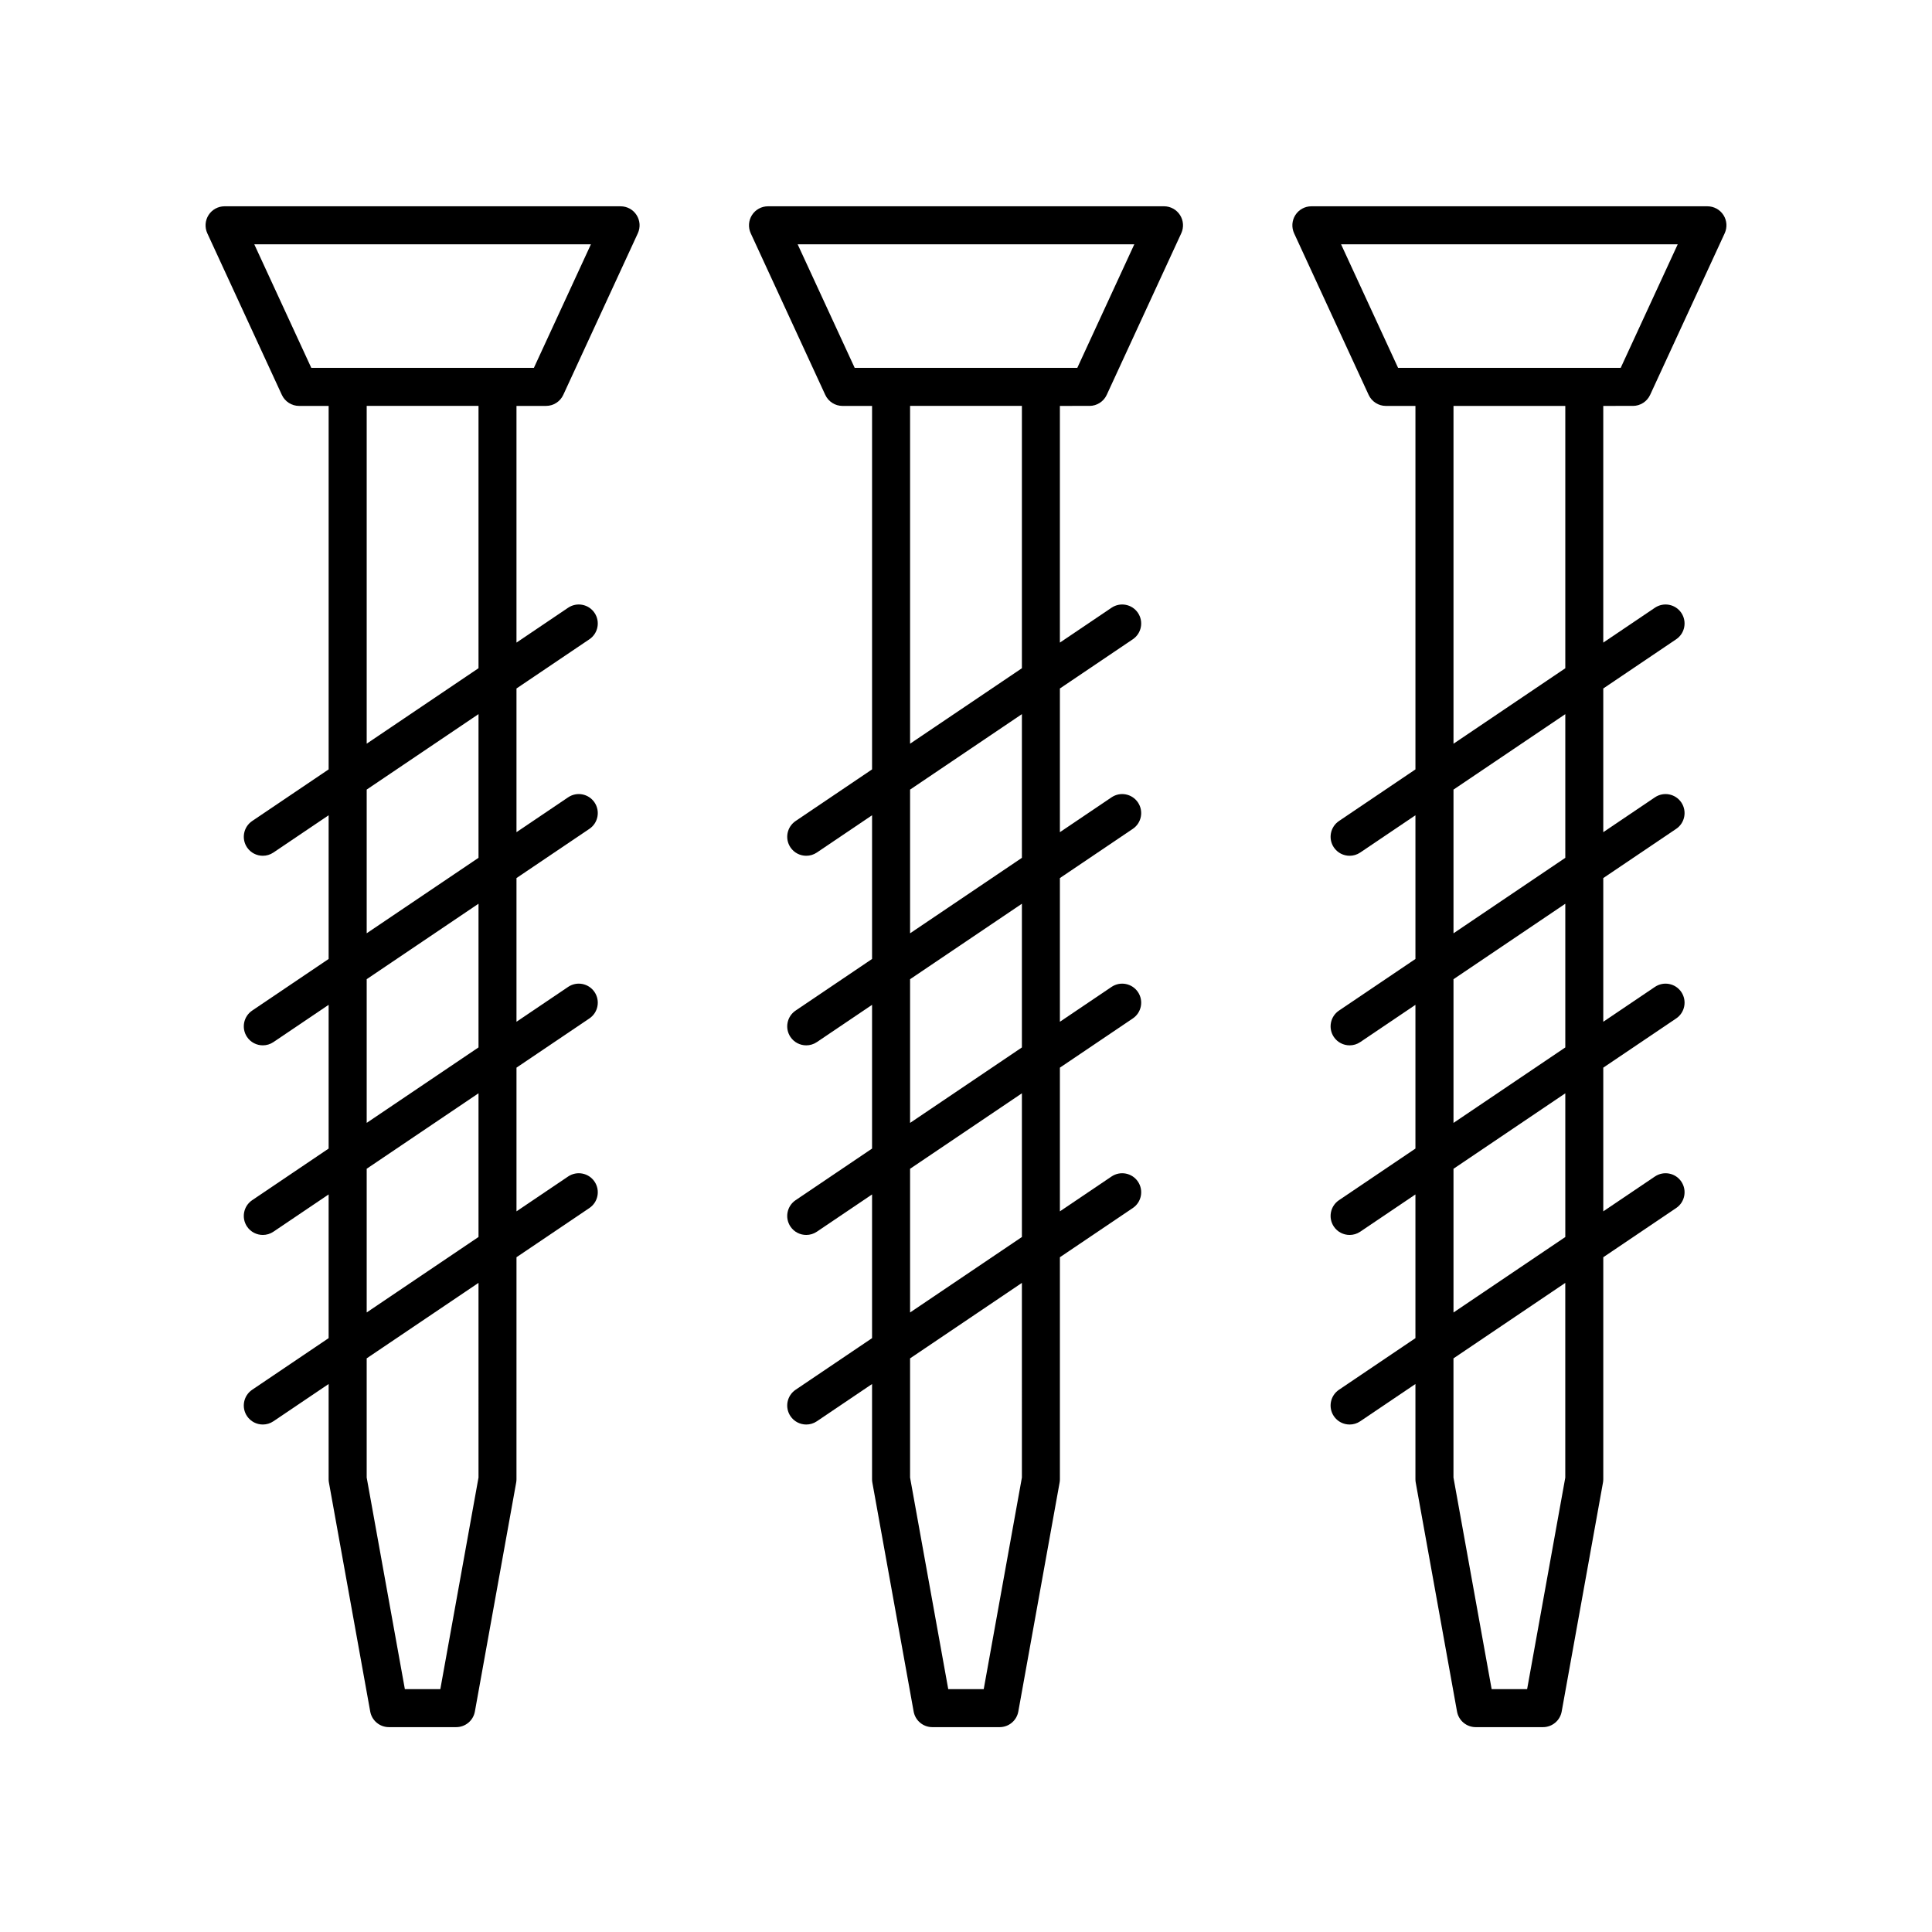
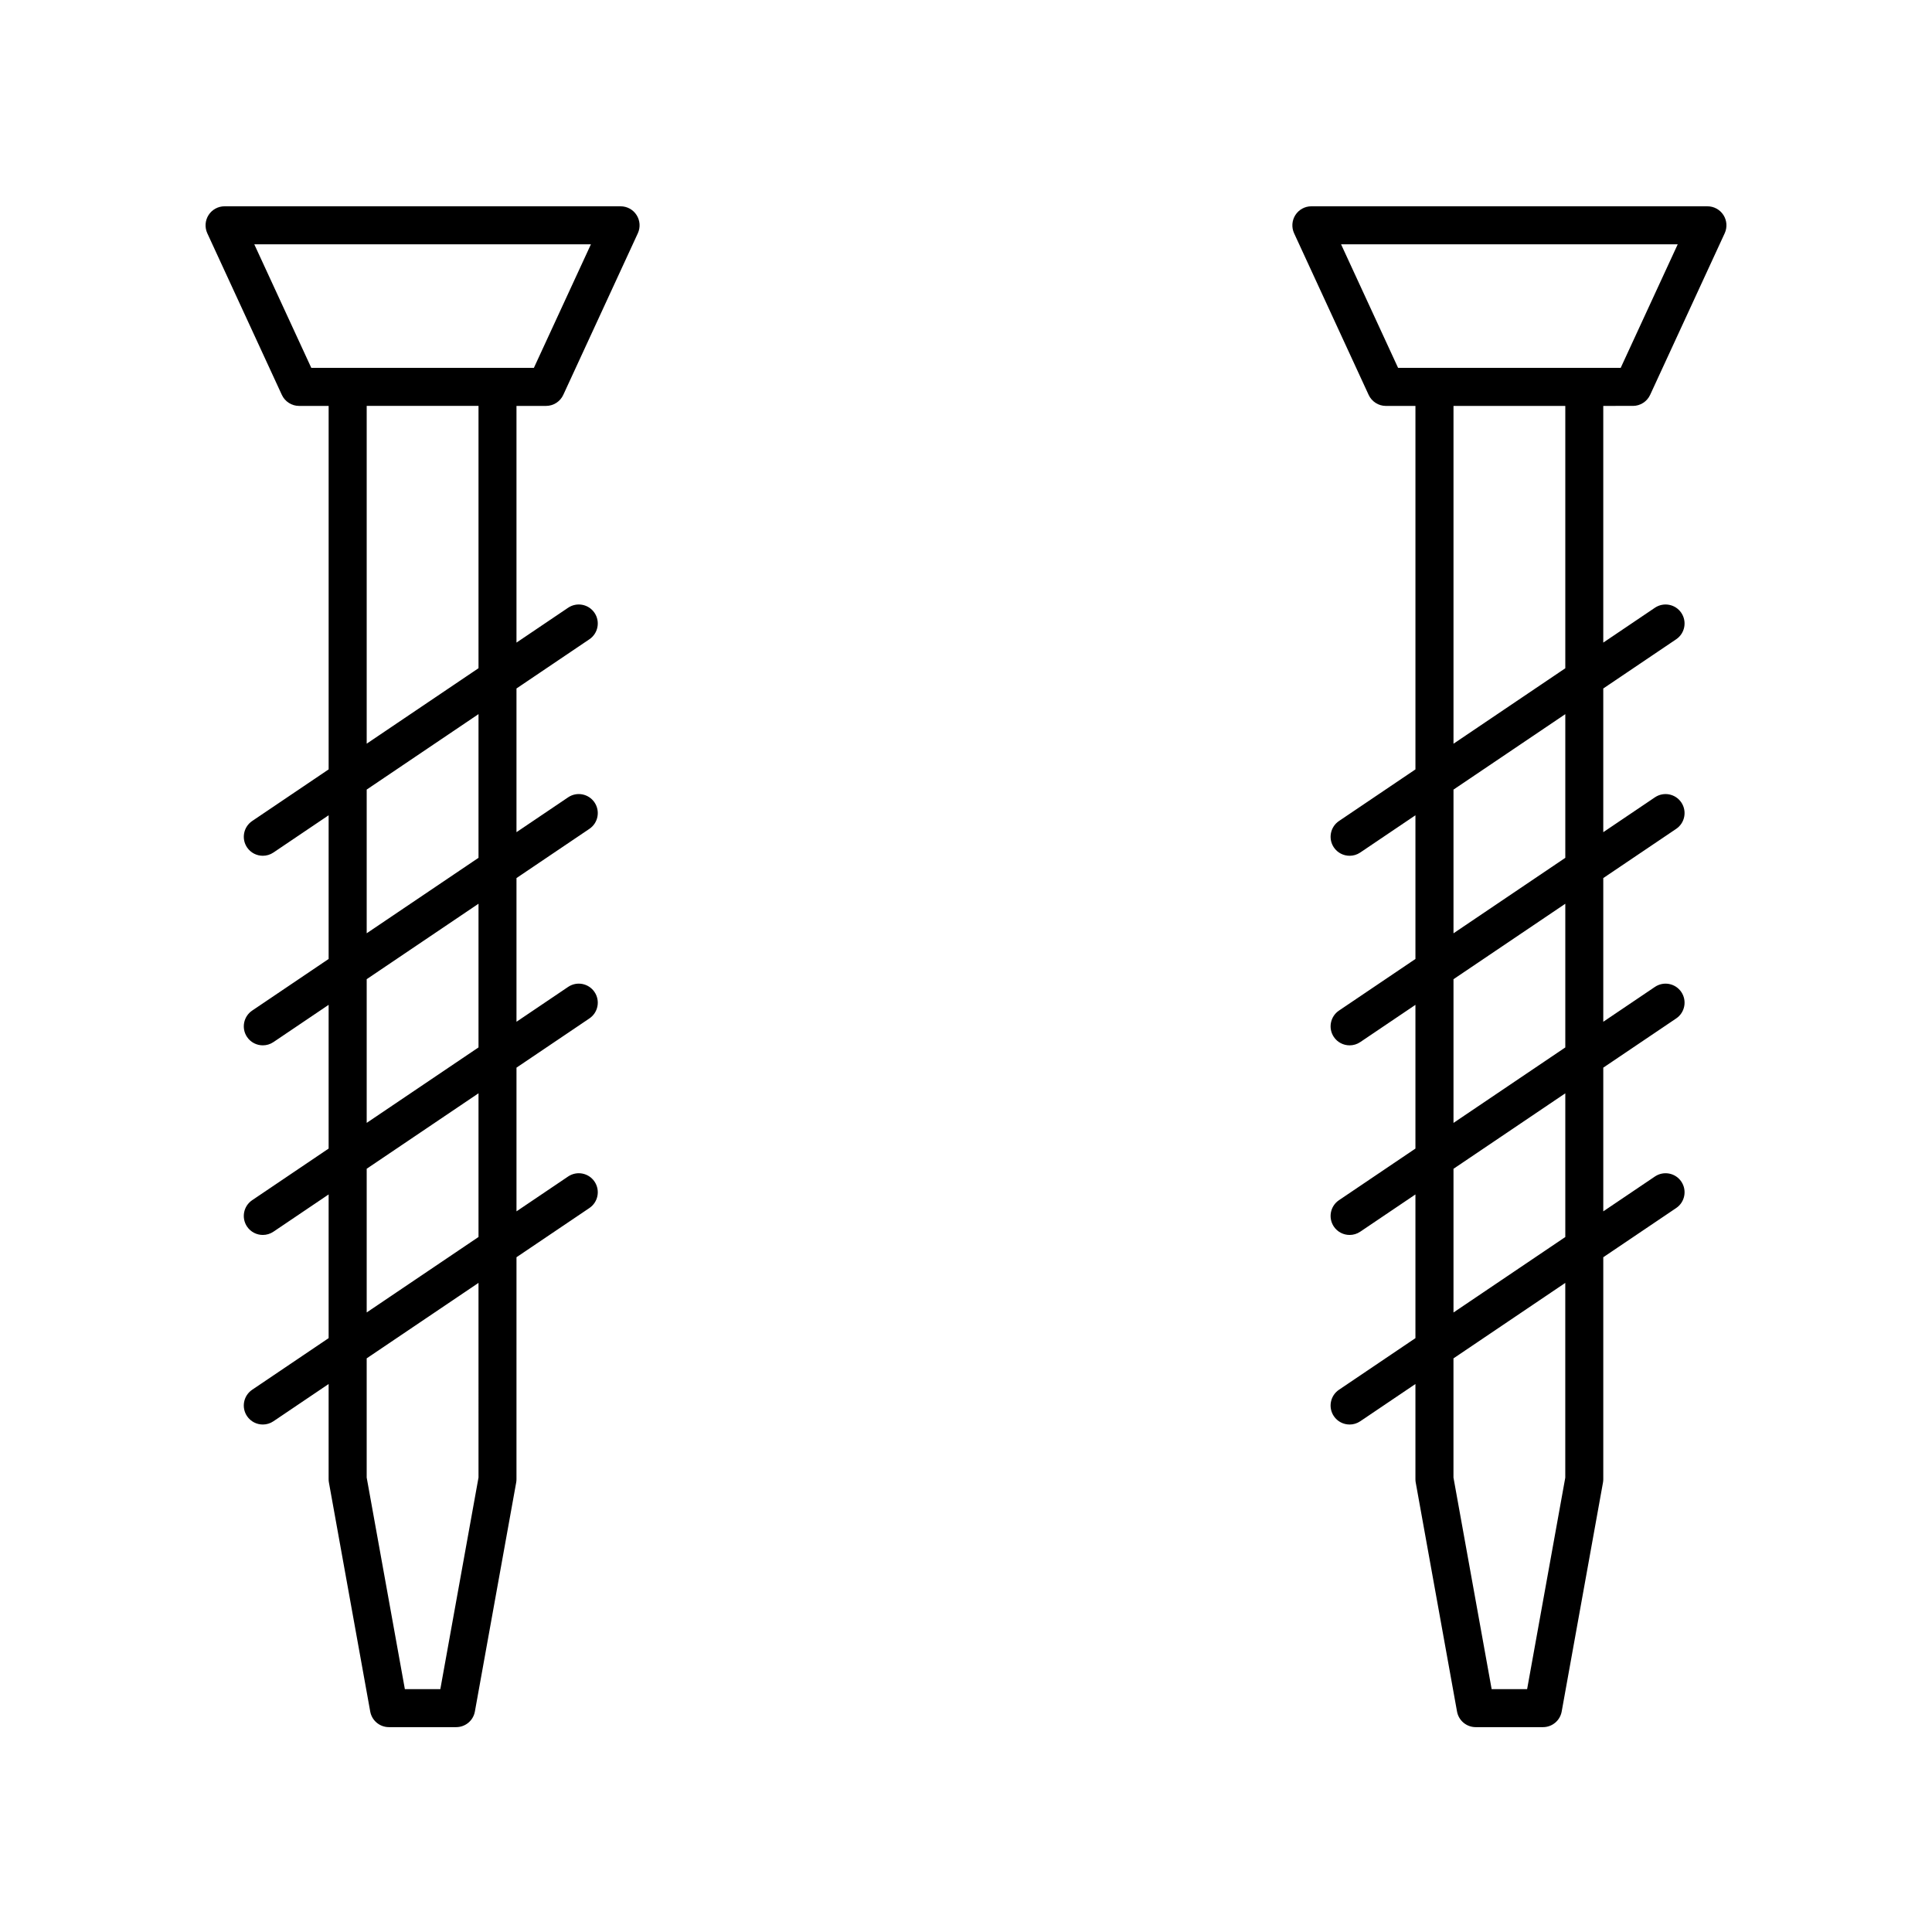
<svg xmlns="http://www.w3.org/2000/svg" fill="#000000" width="800px" height="800px" version="1.1" viewBox="144 144 512 512">
  <g>
    <path d="m308.47 198.67h-104.96c-1.719 0-3.32 0.875-4.242 2.324-0.922 1.445-1.047 3.266-0.332 4.828l19.754 42.824c0.828 1.785 2.609 2.926 4.574 2.926h7.828v96.324l-20.262 13.68c-2.309 1.559-2.91 4.691-1.359 6.996 0.973 1.441 2.562 2.215 4.18 2.215 0.969 0 1.949-0.277 2.816-0.863l14.625-9.871v38.082l-20.262 13.68c-2.309 1.559-2.91 4.691-1.359 6.996 0.973 1.441 2.562 2.215 4.18 2.215 0.969 0 1.949-0.277 2.816-0.863l14.625-9.871v38.09l-20.262 13.68c-2.309 1.559-2.91 4.691-1.359 6.996 0.973 1.441 2.562 2.215 4.18 2.215 0.969 0 1.949-0.277 2.816-0.863l14.625-9.871v38.082l-20.262 13.68c-2.309 1.559-2.91 4.691-1.359 6.996 0.973 1.441 2.562 2.215 4.18 2.215 0.969 0 1.949-0.277 2.816-0.863l14.625-9.871v25.23c0 0.301 0.023 0.598 0.082 0.898l10.941 60.664c0.43 2.398 2.519 4.141 4.957 4.141h17.824c2.438 0 4.523-1.742 4.957-4.141l10.941-60.664c0.055-0.297 0.082-0.594 0.082-0.898l0.004-58.828 19.324-13.043c2.309-1.559 2.91-4.691 1.359-6.996-1.559-2.309-4.684-2.91-6.996-1.359l-13.688 9.238v-38.082l19.324-13.043c2.309-1.559 2.91-4.691 1.359-6.996-1.559-2.309-4.684-2.918-6.996-1.359l-13.688 9.238v-38.082l19.324-13.043c2.309-1.559 2.91-4.691 1.359-6.996-1.559-2.309-4.684-2.918-6.996-1.359l-13.688 9.238v-38.082l19.324-13.043c2.309-1.559 2.91-4.691 1.359-6.996-1.559-2.309-4.684-2.91-6.996-1.359l-13.688 9.238v-62.723h7.828c1.965 0 3.754-1.145 4.574-2.926l19.758-42.824c0.719-1.562 0.594-3.379-0.332-4.828-0.926-1.457-2.523-2.32-4.238-2.32zm-37.66 336.89-10.117 56.074h-9.402l-10.117-56.074v-31.582l29.633-20zm0-63.746-29.633 20v-38.082l29.633-20zm0-50.238-29.633 20v-38.082l29.633-20zm0-50.246-29.633 20v-38.082l29.633-20zm0-50.246-29.633 20v-89.527h29.633zm14.676-79.598h-58.992l-15.109-32.746h89.215z" />
-     <path d="m432.72 251.57c1.965 0 3.754-1.145 4.574-2.926l19.754-42.824c0.719-1.562 0.594-3.379-0.332-4.828-0.926-1.445-2.523-2.324-4.242-2.324l-104.95 0.004c-1.719 0-3.32 0.875-4.242 2.324-0.922 1.445-1.047 3.266-0.332 4.828l19.754 42.824c0.828 1.785 2.609 2.926 4.574 2.926h7.828v96.324l-20.262 13.68c-2.309 1.559-2.91 4.691-1.359 6.996 0.973 1.441 2.562 2.215 4.18 2.215 0.969 0 1.949-0.277 2.816-0.863l14.625-9.871v38.082l-20.262 13.68c-2.309 1.559-2.91 4.691-1.359 6.996 0.973 1.441 2.562 2.215 4.18 2.215 0.969 0 1.949-0.277 2.816-0.863l14.625-9.871v38.09l-20.262 13.68c-2.309 1.559-2.91 4.691-1.359 6.996 0.973 1.441 2.562 2.215 4.18 2.215 0.969 0 1.949-0.277 2.816-0.863l14.625-9.871v38.082l-20.262 13.68c-2.309 1.559-2.91 4.691-1.359 6.996 0.973 1.441 2.562 2.215 4.18 2.215 0.969 0 1.949-0.277 2.816-0.863l14.625-9.871v25.23c0 0.301 0.023 0.598 0.082 0.898l10.941 60.664c0.43 2.398 2.519 4.141 4.957 4.141h17.824c2.438 0 4.523-1.742 4.957-4.141l10.941-60.664c0.055-0.297 0.082-0.594 0.082-0.898v-58.828l19.324-13.043c2.309-1.559 2.91-4.691 1.359-6.996-1.562-2.309-4.684-2.91-6.996-1.359l-13.688 9.238v-38.082l19.324-13.043c2.309-1.559 2.91-4.691 1.359-6.996-1.562-2.309-4.684-2.918-6.996-1.359l-13.688 9.238v-38.082l19.324-13.043c2.309-1.559 2.91-4.691 1.359-6.996-1.562-2.309-4.684-2.918-6.996-1.359l-13.688 9.238v-38.082l19.324-13.043c2.309-1.559 2.91-4.691 1.359-6.996-1.562-2.309-4.684-2.91-6.996-1.359l-13.688 9.238v-62.723l7.832-0.012zm-77.332-42.824h89.215l-15.109 32.746h-58.992zm59.426 326.82-10.117 56.074h-9.402l-10.117-56.074v-31.582l29.633-20zm0-63.746-29.633 20v-38.082l29.633-20zm0-50.238-29.633 20v-38.082l29.633-20zm0-50.246-29.633 20v-38.082l29.633-20zm0-50.246-29.633 20v-89.527h29.633z" />
    <path d="m576.73 251.57c1.965 0 3.754-1.145 4.574-2.926l19.758-42.824c0.719-1.562 0.594-3.379-0.332-4.828-0.926-1.445-2.527-2.32-4.246-2.32h-104.96c-1.719 0-3.32 0.875-4.242 2.324-0.922 1.445-1.047 3.266-0.332 4.828l19.754 42.824c0.828 1.785 2.609 2.926 4.574 2.926h7.828v96.324l-20.262 13.68c-2.309 1.559-2.91 4.691-1.359 6.996 0.973 1.441 2.562 2.215 4.18 2.215 0.969 0 1.949-0.277 2.816-0.863l14.625-9.871v38.082l-20.262 13.68c-2.309 1.559-2.91 4.691-1.359 6.996 0.973 1.441 2.562 2.215 4.18 2.215 0.969 0 1.949-0.277 2.816-0.863l14.625-9.871v38.09l-20.262 13.68c-2.309 1.559-2.91 4.691-1.359 6.996 0.973 1.441 2.562 2.215 4.18 2.215 0.969 0 1.949-0.277 2.816-0.863l14.625-9.871v38.082l-20.262 13.68c-2.309 1.559-2.91 4.691-1.359 6.996 0.973 1.441 2.562 2.215 4.18 2.215 0.969 0 1.949-0.277 2.816-0.863l14.625-9.871v25.23c0 0.301 0.023 0.598 0.082 0.898l10.941 60.664c0.43 2.398 2.519 4.141 4.957 4.141h17.824c2.438 0 4.523-1.742 4.957-4.141l10.941-60.664c0.055-0.297 0.082-0.594 0.082-0.898v-58.828l19.324-13.043c2.309-1.559 2.91-4.691 1.359-6.996-1.551-2.309-4.68-2.91-6.996-1.359l-13.688 9.238v-38.082l19.324-13.043c2.309-1.559 2.91-4.691 1.359-6.996-1.559-2.309-4.68-2.918-6.996-1.359l-13.688 9.238v-38.082l19.324-13.043c2.309-1.559 2.91-4.691 1.359-6.996-1.559-2.309-4.68-2.918-6.996-1.359l-13.688 9.238v-38.082l19.324-13.043c2.309-1.559 2.91-4.691 1.359-6.996-1.551-2.309-4.68-2.91-6.996-1.359l-13.688 9.238v-62.723l7.836-0.012zm-77.332-42.824h89.215l-15.113 32.746h-58.992zm59.422 326.82-10.117 56.074h-9.402l-10.117-56.074v-31.582l29.629-20v51.582zm0-63.742-29.629 20v-38.082l29.629-20zm0-50.242-29.629 20v-38.082l29.629-19.996zm0-50.246-29.629 20v-38.082l29.629-19.996zm0-50.238-29.629 20v-89.527h29.629z" />
  </g>
</svg>